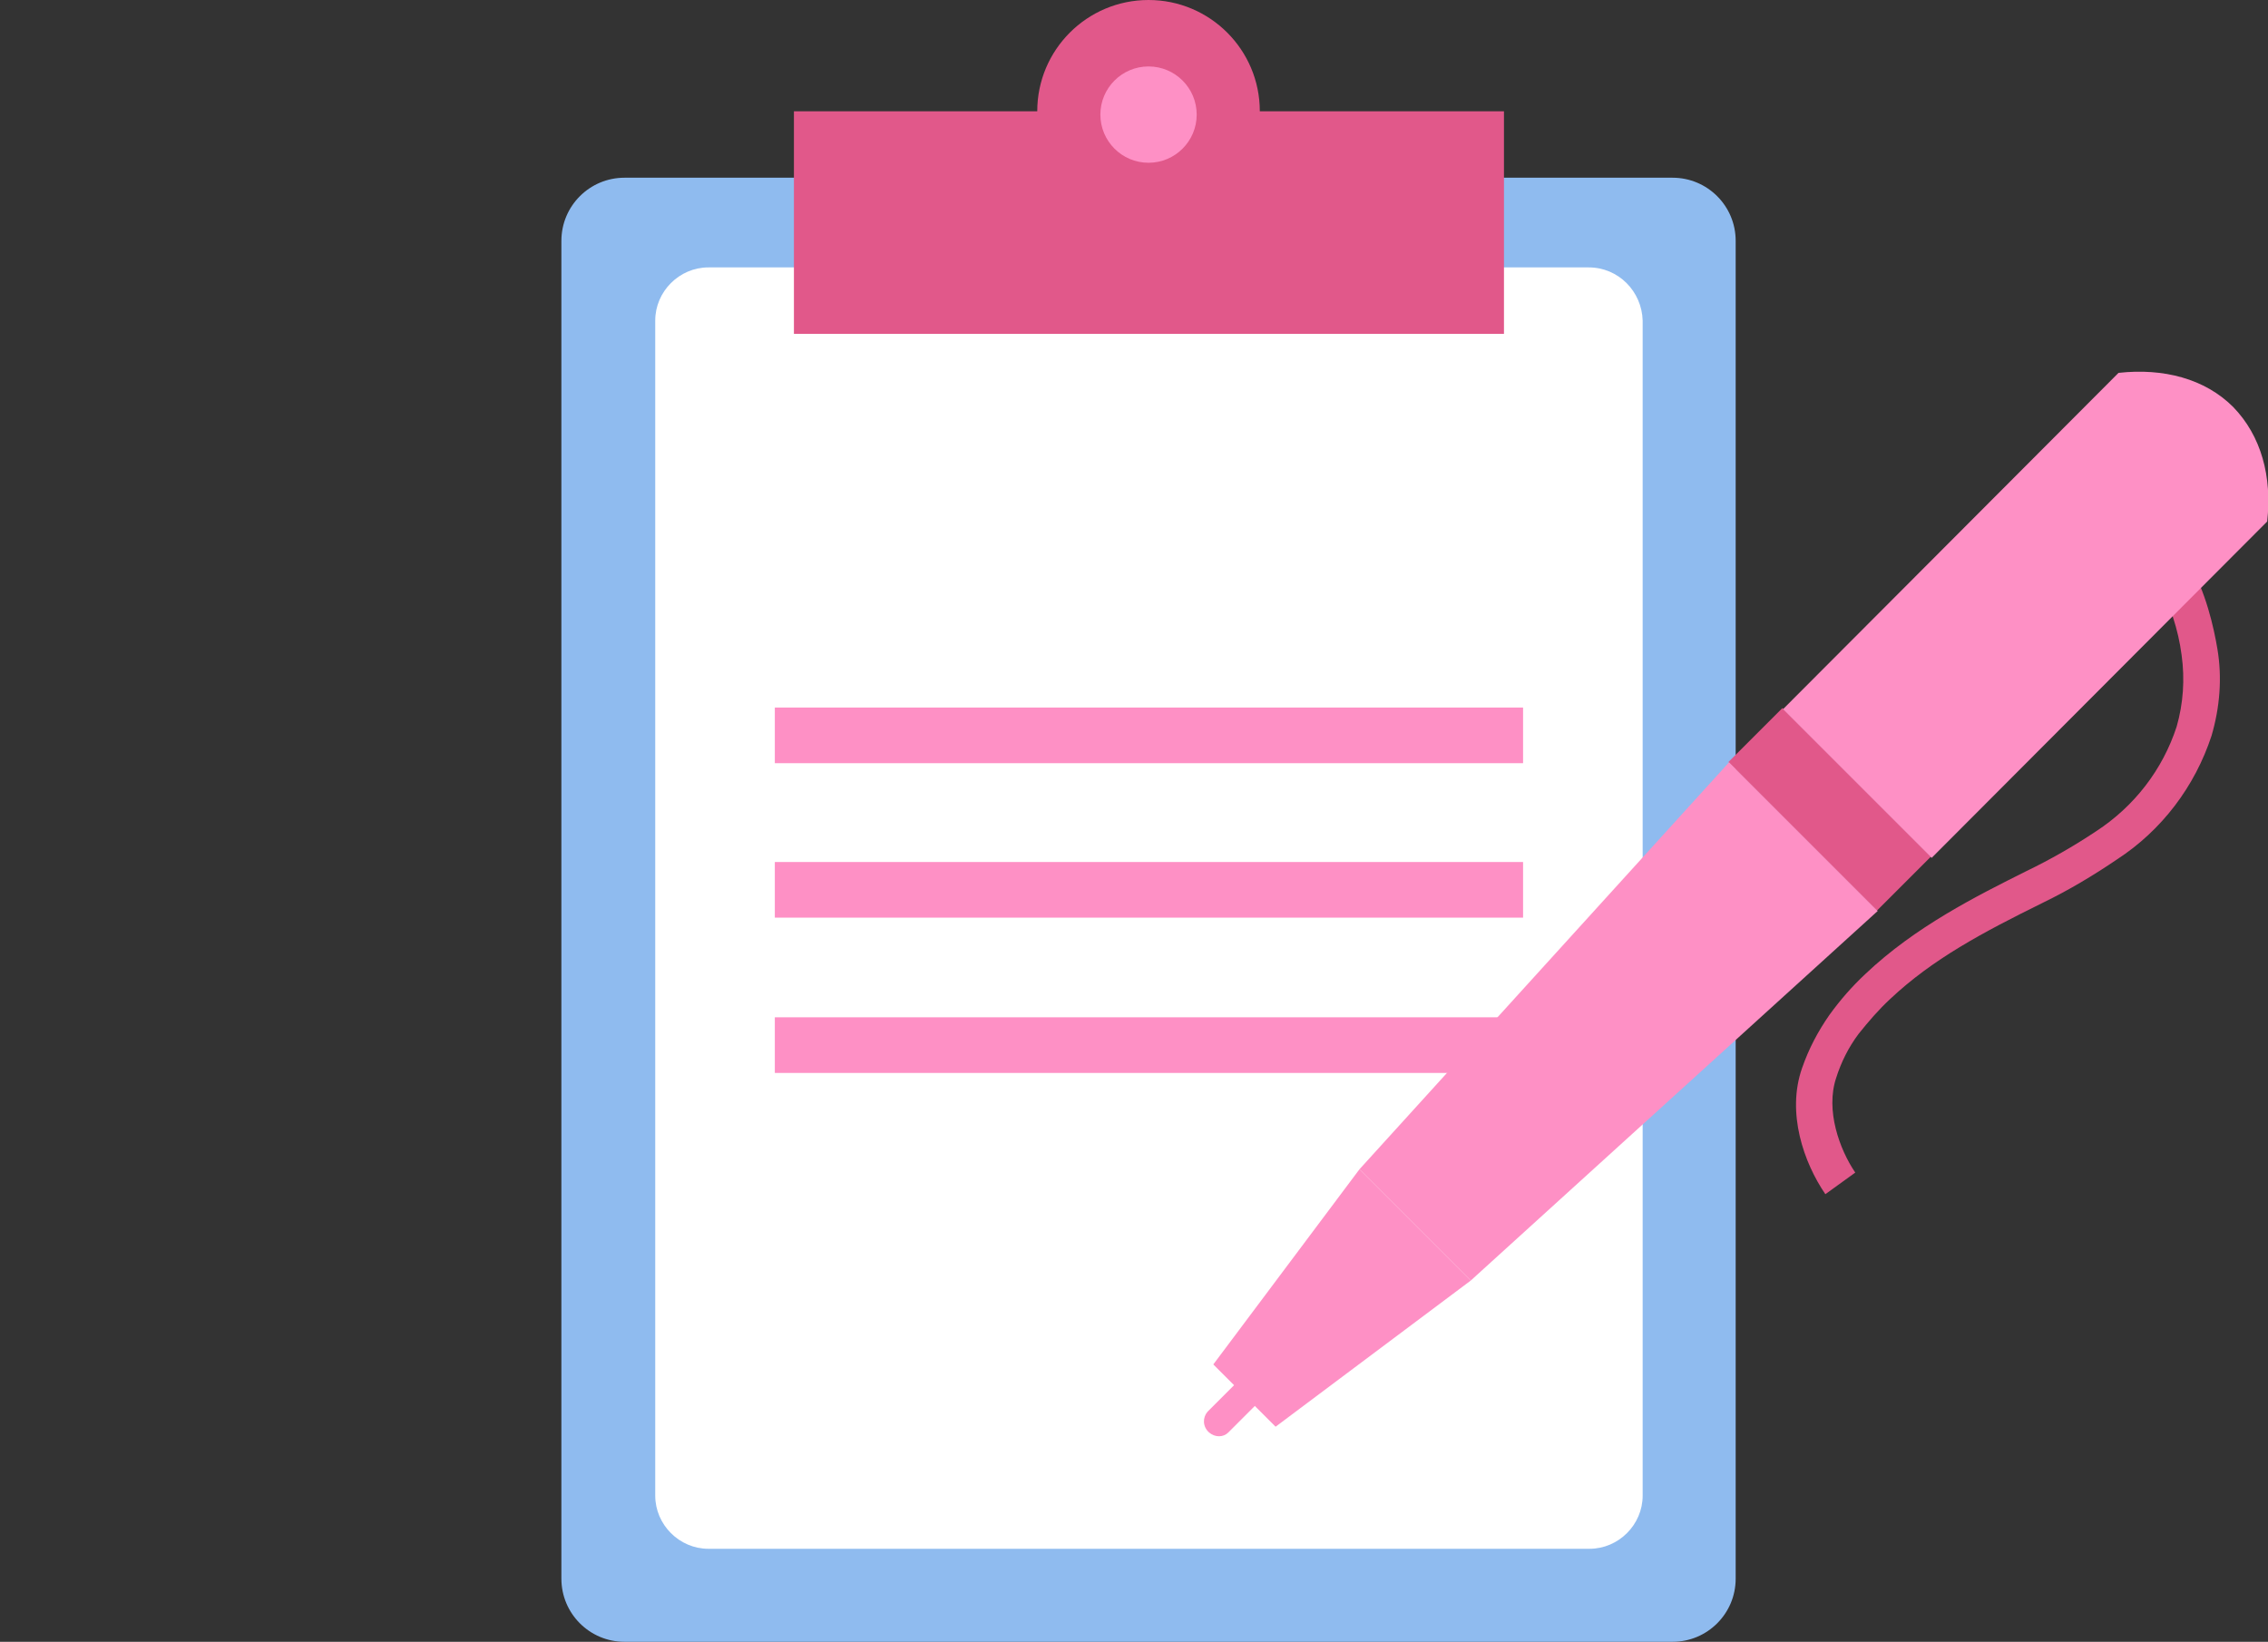
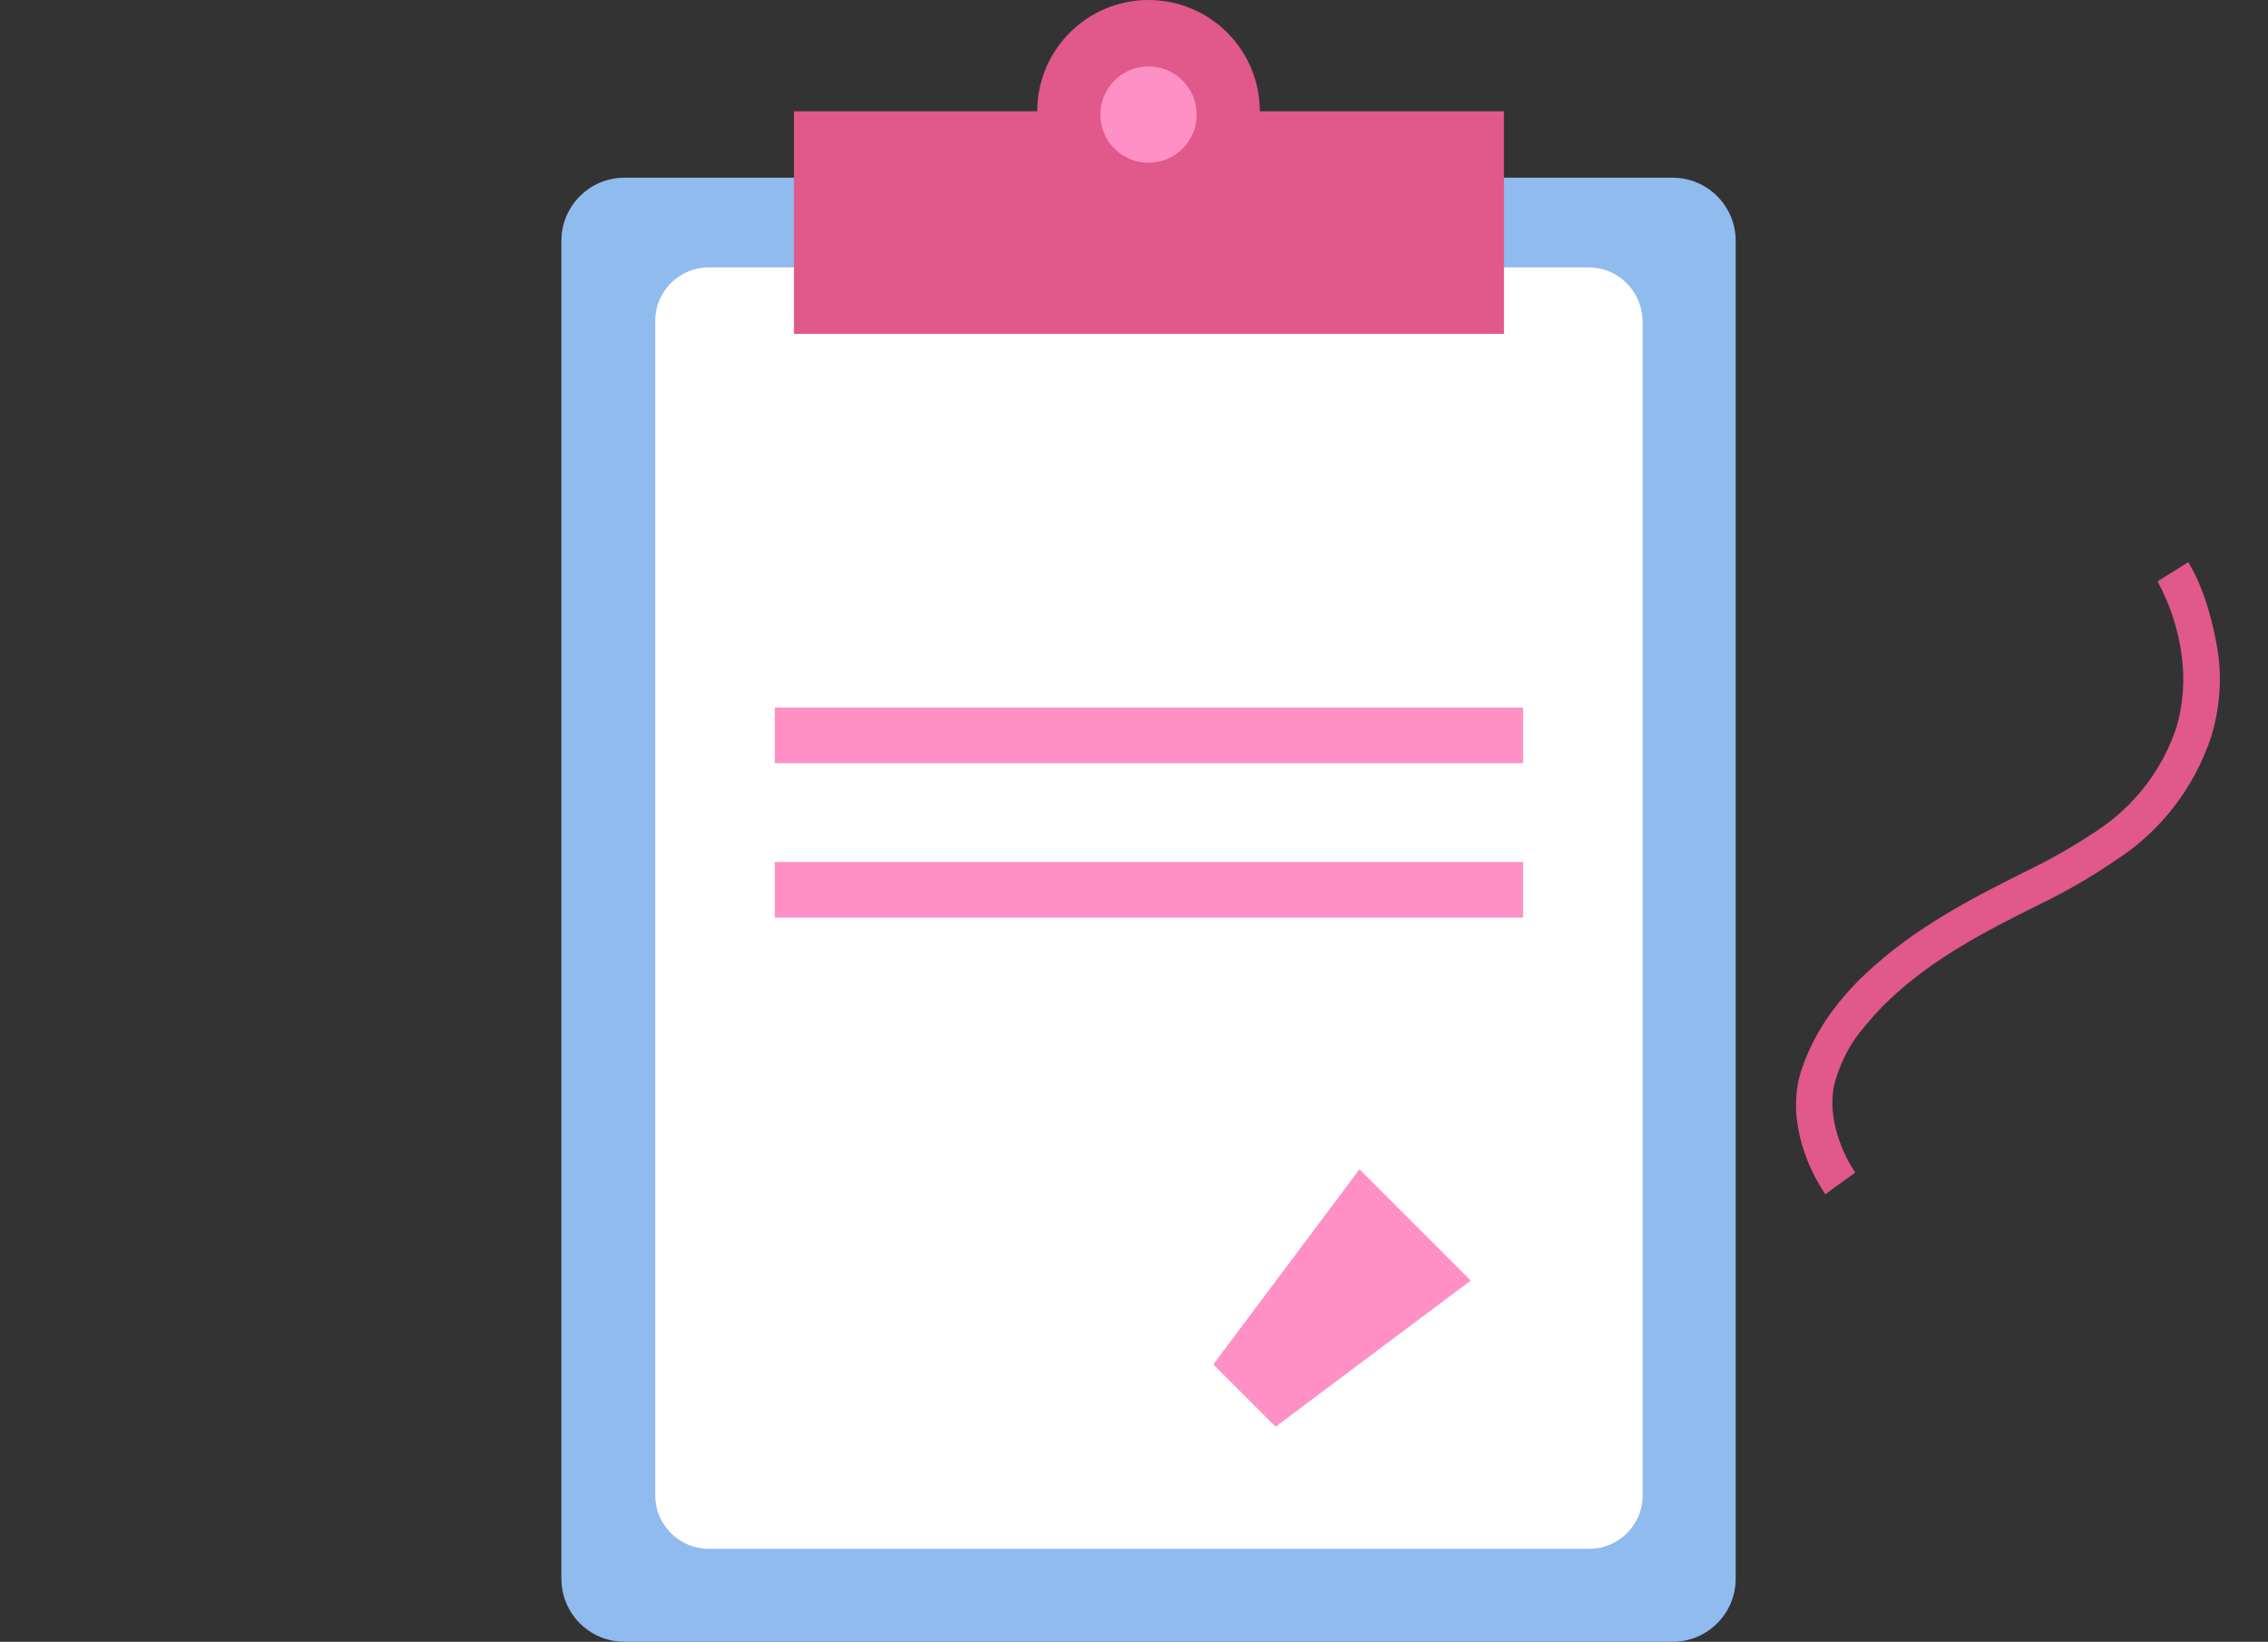
<svg xmlns="http://www.w3.org/2000/svg" version="1.1" id="レイヤー_1" x="0px" y="0px" viewBox="0 0 273.1 197.7" style="enable-background:new 0 0 273.1 197.7;" xml:space="preserve">
  <rect x="0" y="0" width="273.1" height="197.7" fill="#333333" stroke="none" />
  <style type="text/css">
	.st0{fill:#8FBBEF;}
	.st1{fill:#FFFFFF;}
	.st2{fill:#E1588A;}
	.st3{fill:#FE90C5;}
</style>
  <g id="レイヤー_2_00000088113565696462229470000005943203689069850005_">
    <g id="Layer_1">
      <path class="st0" d="M209,29c0-4.2-3.4-7.6-7.6-7.6H75.2c-4.2,0-7.6,3.4-7.6,7.6v161.1c0,4.2,3.4,7.6,7.6,7.6h126.2    c4.2,0,7.6-3.4,7.6-7.6" />
      <path class="st1" d="M191.3,32.2H85.3c-3.5,0-6.4,2.9-6.4,6.4v141.5c0,3.5,2.9,6.4,6.4,6.4h106.1c3.5,0,6.4-2.9,6.4-6.4V38.6    C197.7,35.1,194.9,32.2,191.3,32.2z" />
      <path class="st2" d="M151.7,13.4c0-7.4-6-13.4-13.4-13.4s-13.4,6-13.4,13.4H95.6v26.8h85.5V13.4H151.7z" />
      <rect x="93.3" y="85.2" class="st3" width="90.1" height="6.7" />
      <rect x="93.3" y="103.8" class="st3" width="90.1" height="6.7" />
-       <rect x="93.3" y="122.5" class="st3" width="90.1" height="6.7" />
      <path class="st2" d="M219.8,143.8c-2.6-3.8-4.7-9.8-2.8-15.2c0.8-2.3,1.9-4.4,3.3-6.4c1.3-1.8,2.7-3.4,4.3-4.9    c6-5.7,13.4-9.4,19.4-12.4c2.9-1.4,5.7-3,8.4-4.8c4.6-3,8-7.4,9.7-12.6c0.8-2.8,1-5.7,0.6-8.6c-0.4-3.1-1.4-6.1-2.9-8.9l3.7-2.3    c2.1,3.4,3.1,8,3.5,10.4c0.6,3.5,0.3,7.1-0.7,10.5c-2,6.1-6,11.4-11.4,14.9c-2.8,1.9-5.8,3.7-8.9,5.2c-7.3,3.6-13.3,6.8-18.4,11.6    c-1.4,1.3-2.6,2.7-3.8,4.2c-1.2,1.6-2.1,3.4-2.7,5.3c-1.3,3.9,0.4,8.6,2.3,11.4L219.8,143.8z" />
-       <path class="st3" d="M148.9,166.5l-3.5,3.5c-0.6,0.7-0.6,1.8,0.2,2.5c0.7,0.6,1.7,0.6,2.3,0l3.5-3.5L148.9,166.5z" />
-       <rect x="215.8" y="84.8" transform="matrix(0.707 -0.707 0.707 0.707 -4.403 184.386)" class="st2" width="9.2" height="25.3" />
      <polygon class="st3" points="146.1,164.3 153.6,171.8 177.1,154.2 163.7,140.8   " />
-       <path class="st3" d="M268.9,49c-3.4-3.4-8.4-4.7-13.8-4.1l-40.4,40.5l17.9,17.9L273,62.8C273.6,57.4,272.3,52.5,268.9,49z" />
-       <polygon class="st3" points="208.2,91.8 163.7,140.8 177.1,154.2 226.1,109.7   " />
      <path class="st3" d="M144.1,13.8c0,3.2-2.6,5.8-5.8,5.8c-3.2,0-5.8-2.6-5.8-5.8s2.6-5.8,5.8-5.8c0,0,0,0,0,0    C141.5,8,144.1,10.6,144.1,13.8z" />
    </g>
  </g>
</svg>